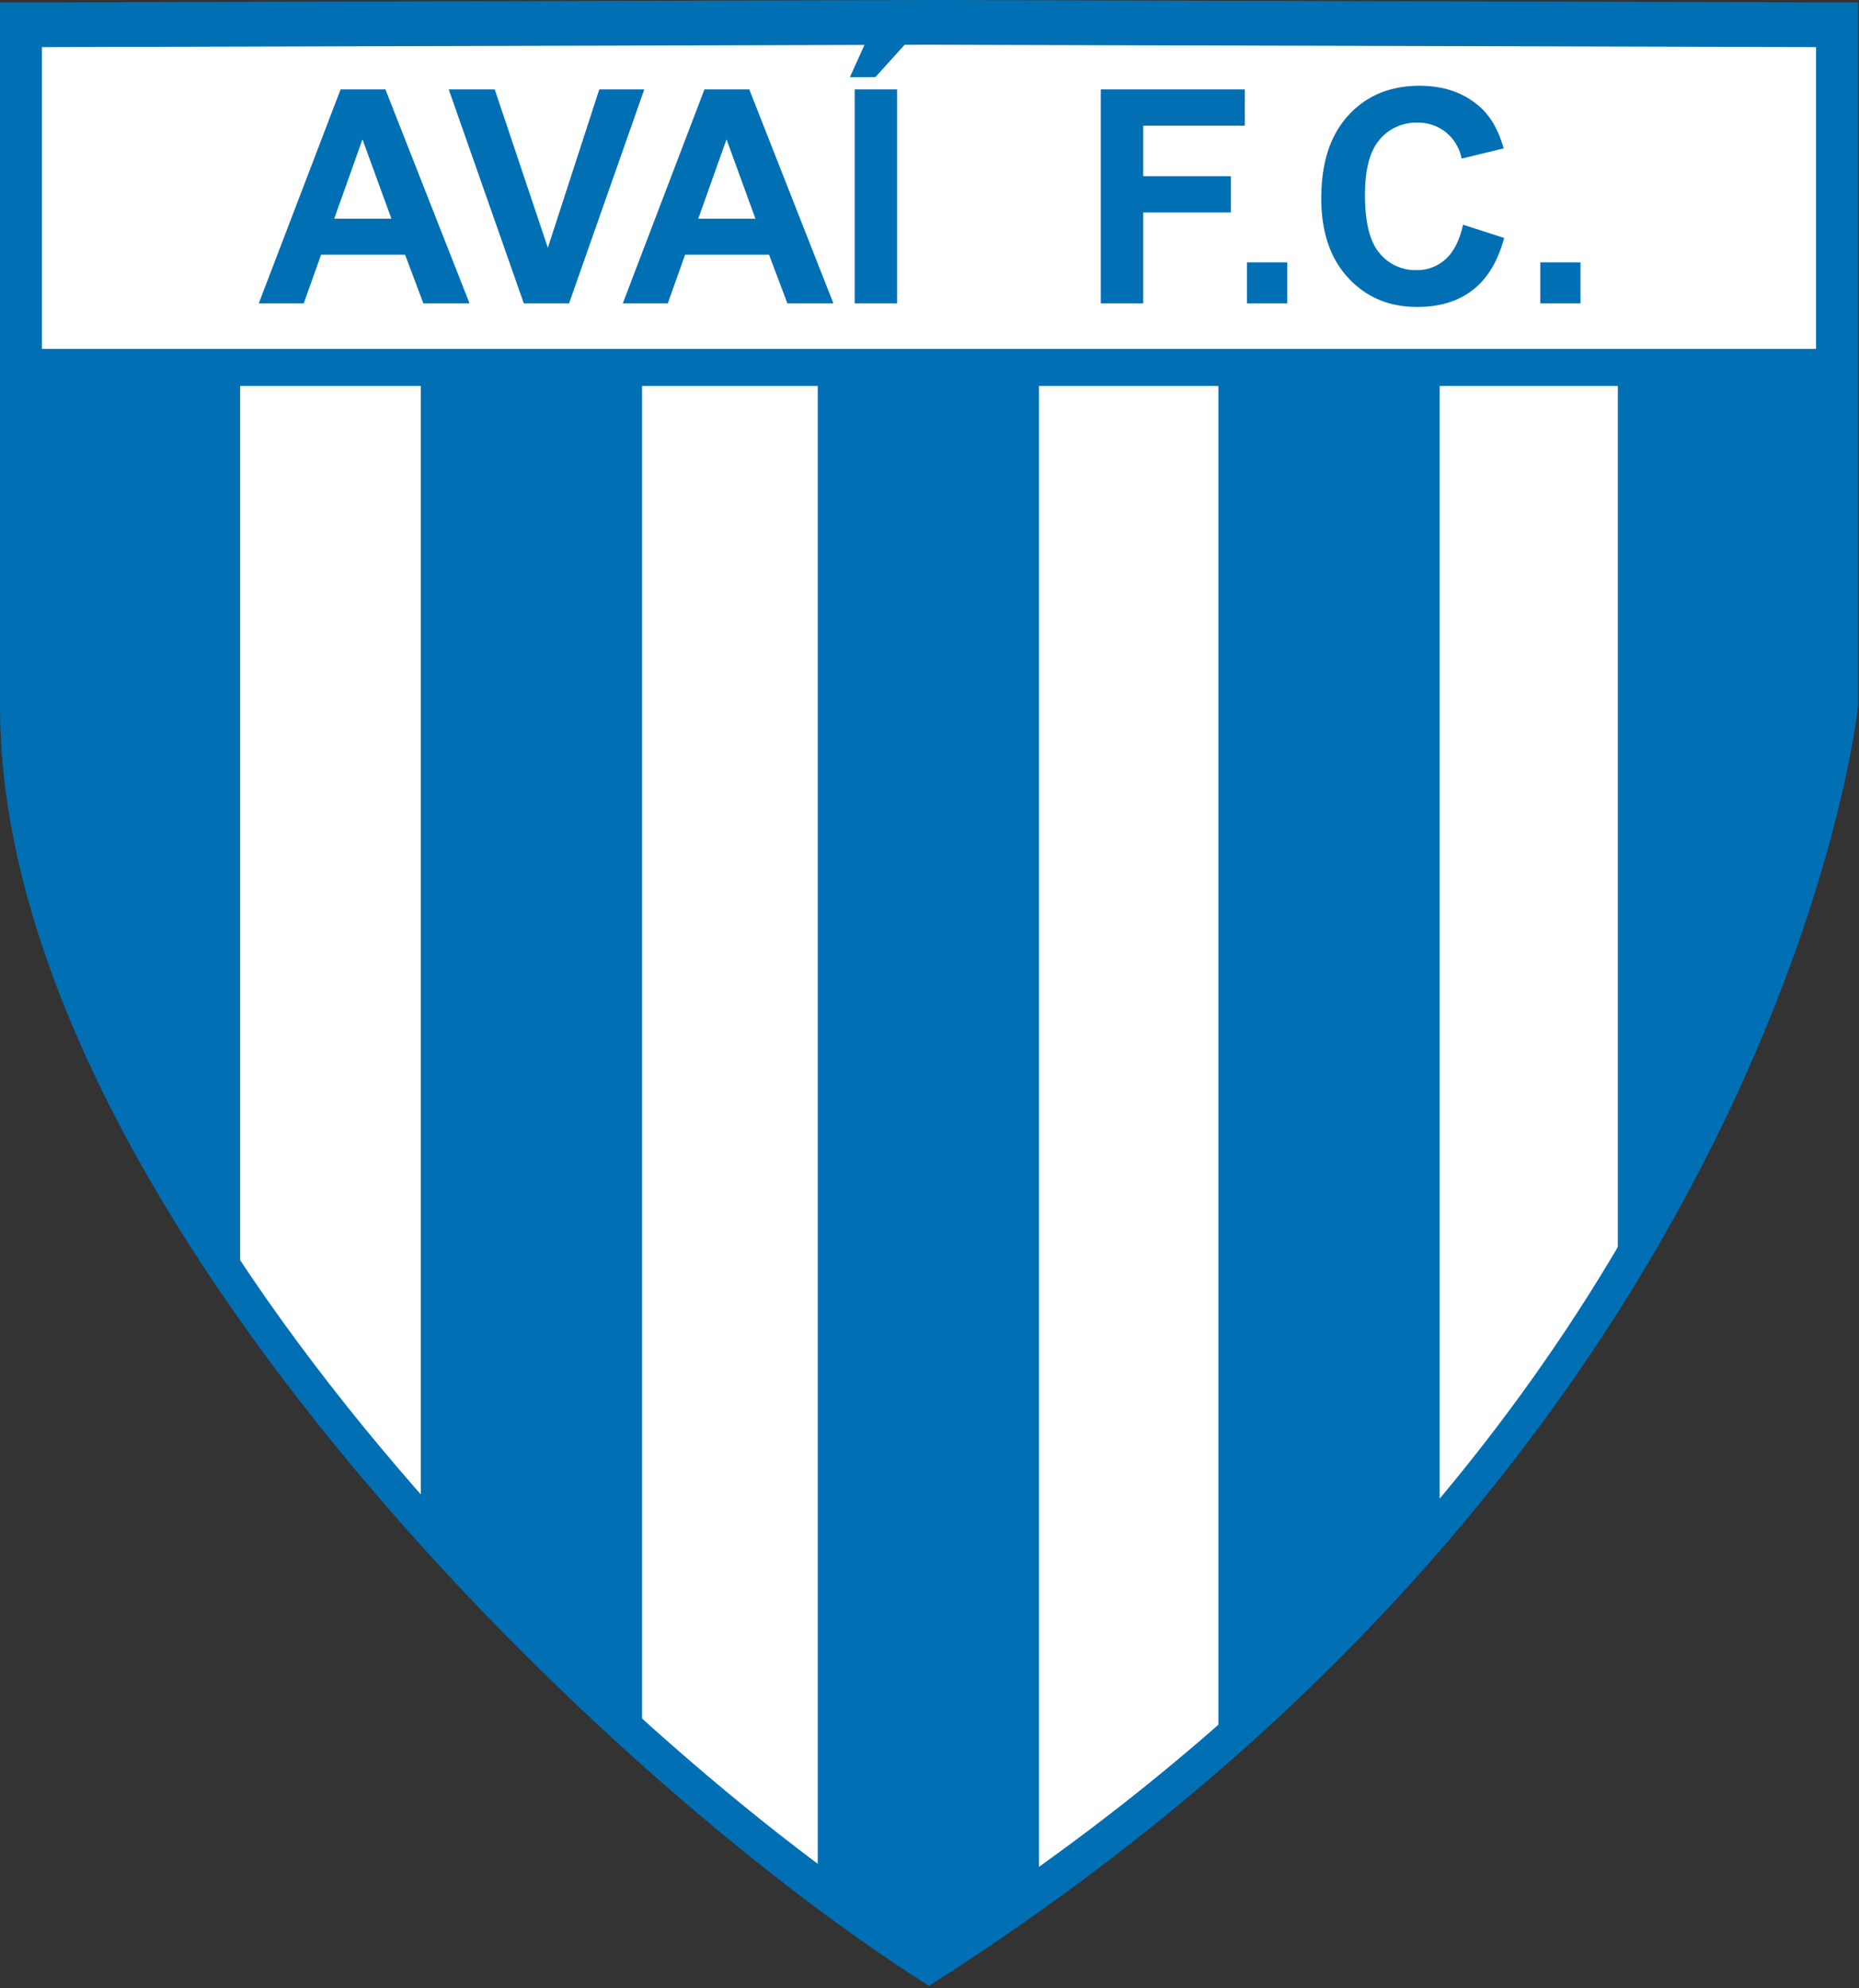
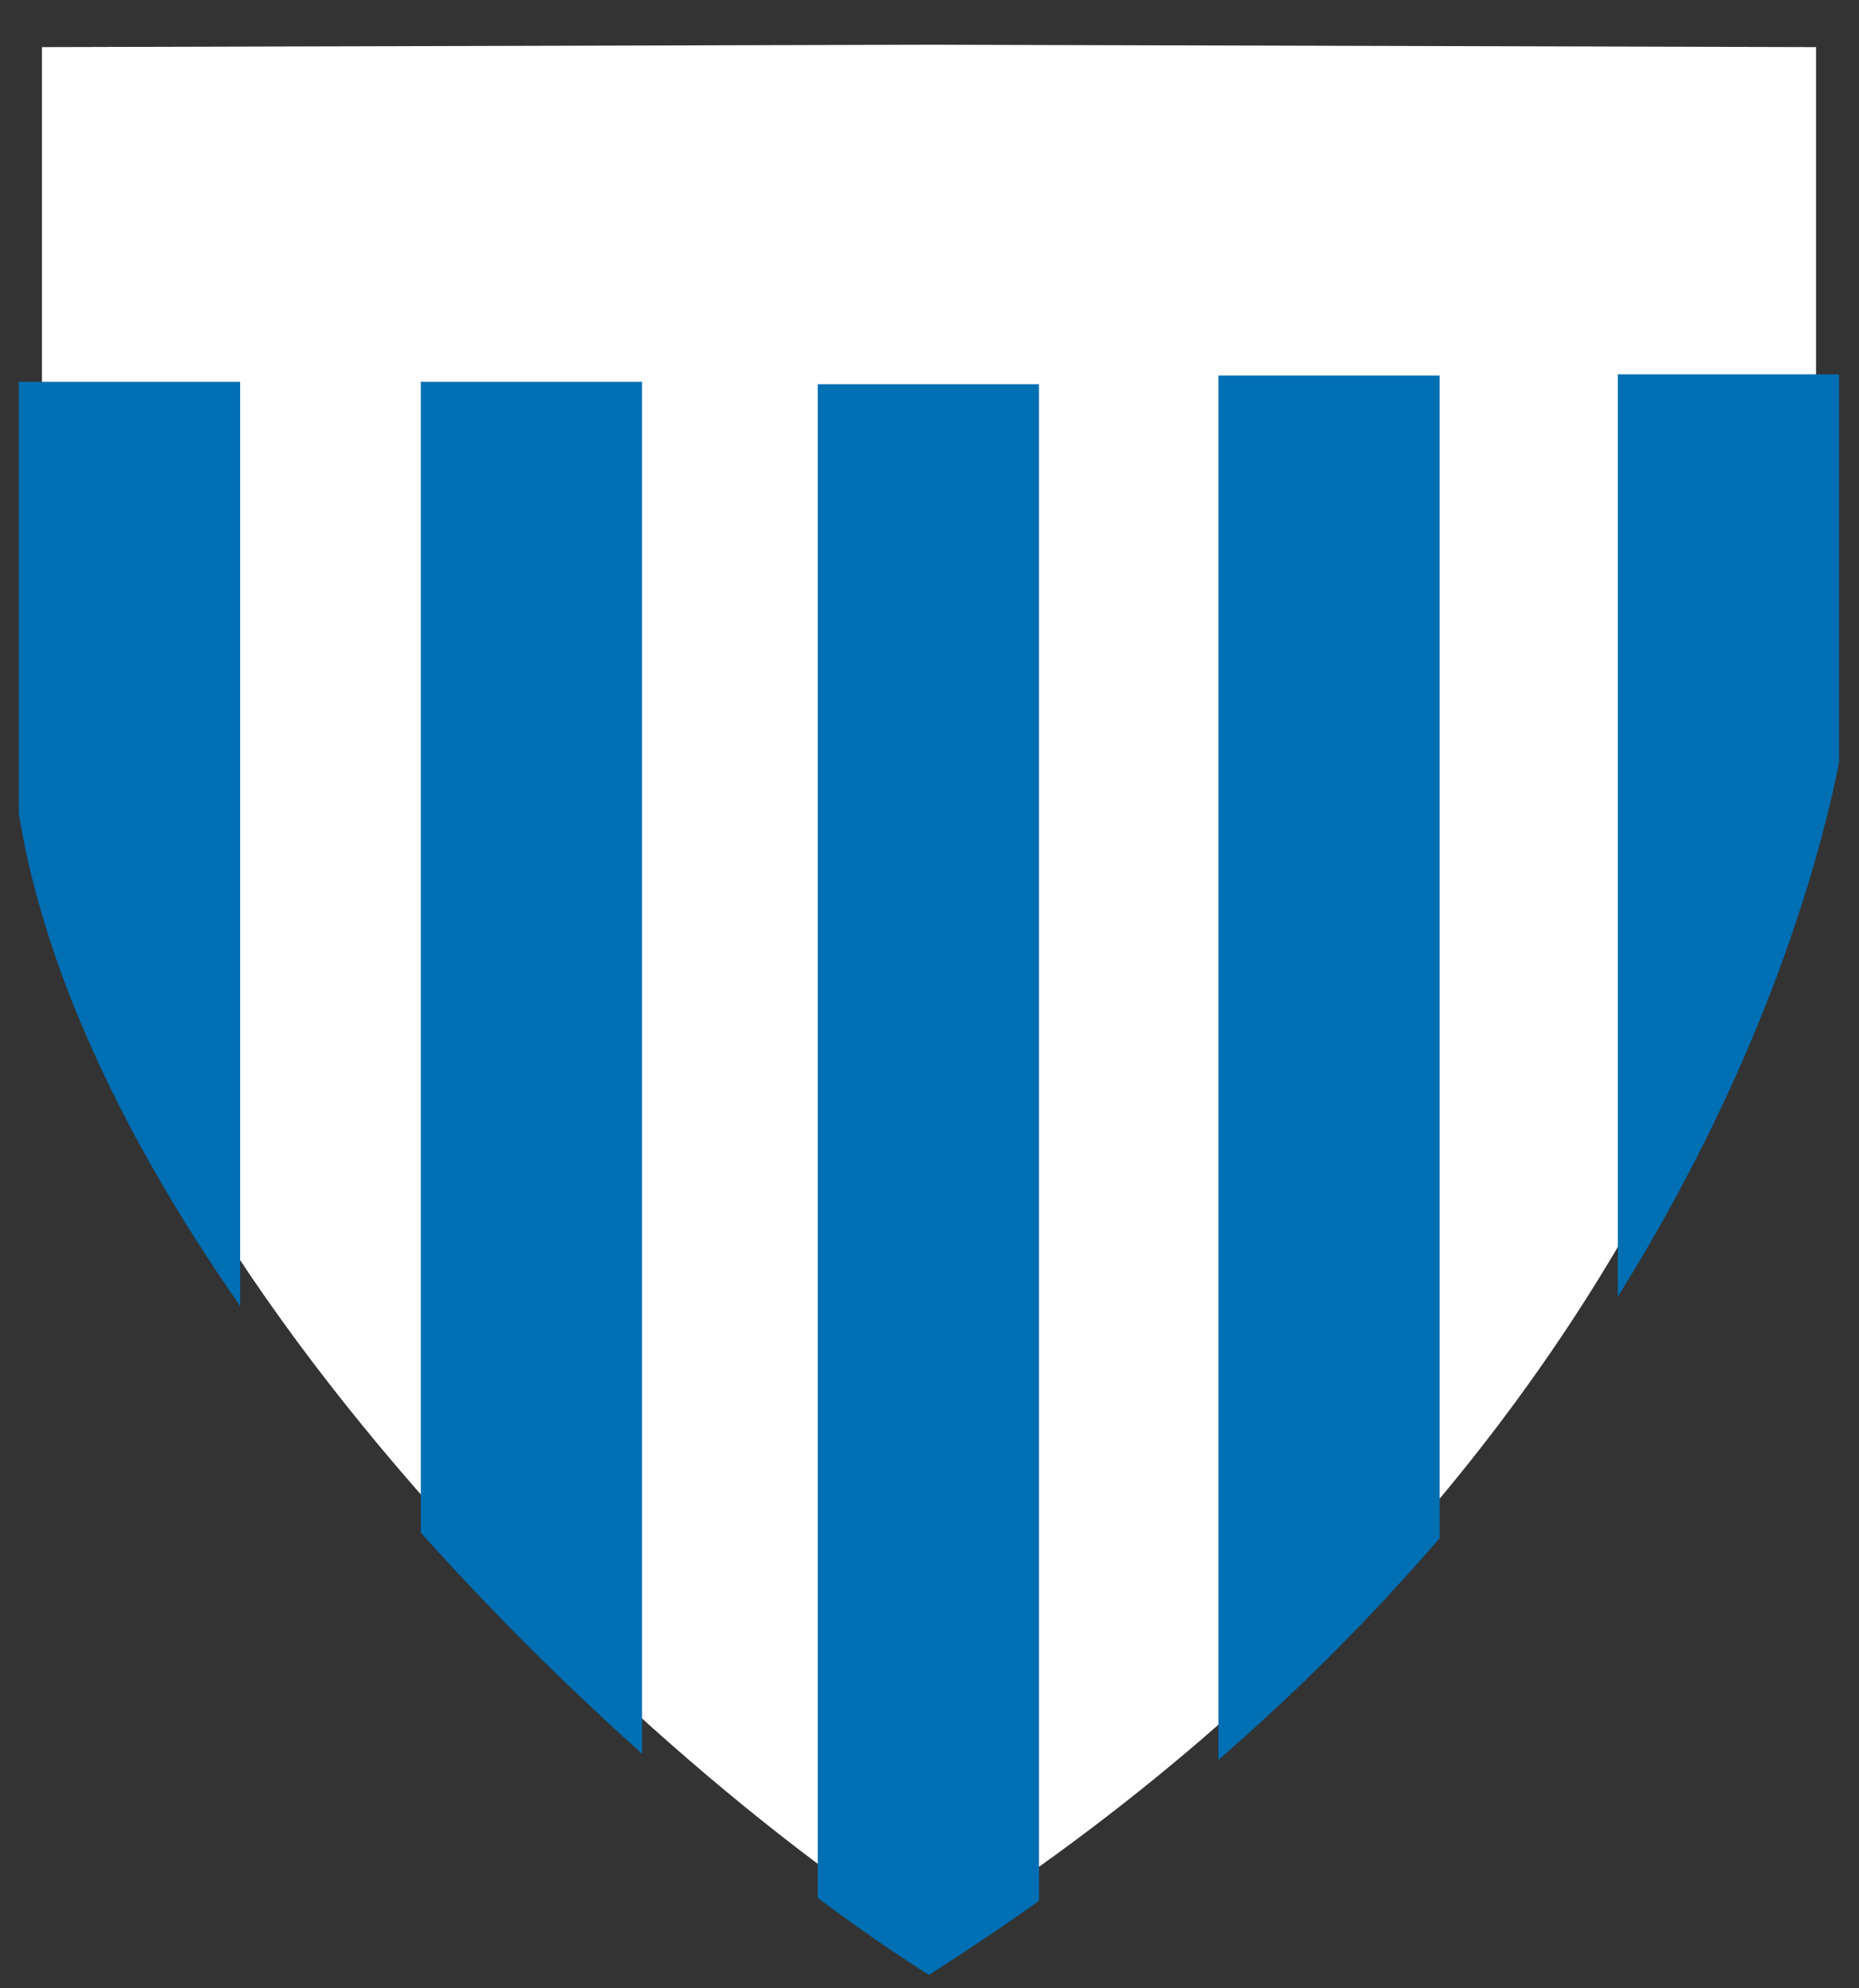
<svg xmlns="http://www.w3.org/2000/svg" width="592" height="633" viewBox="0 0 592 633">
  <rect x="0" y="0" width="592" height="633" fill="#333333" stroke="none" />
-   <path fill="#016FB4" fill-rule="evenodd" d="M0 .8v224.11c0 154.44 187.2 338.7 295.83 407.37l.67-.44C567.91 459 591.68 224.9 591.68 224.9V.79L295.81 0 0 .8Z" clip-rule="evenodd" />
  <path fill="#fff" fill-rule="evenodd" d="M13.36 15v214c0 147.48 178.75 323.42 282.47 389l.64-.42C555.62 452.56 578.32 229 578.32 229V15l-282.51-.76L13.36 15Z" clip-rule="evenodd" />
  <path fill="#016FB4" fill-rule="evenodd" d="M134 121.55h70.46v436.82A912.461 912.461 0 0 1 134 488V121.55ZM260.41 122.33h70.46v482.88a837.235 837.235 0 0 1-34.37 23.16l-.67.43c-11.07-7-23-15.23-35.42-24.51v-482 .04ZM388 119.58h70.45v370.16A686.884 686.884 0 0 1 388 560.33V119.58ZM515.2 119.19h70.46v123.52c-5.84 29.39-23.09 94.29-70.46 170.12V119.19ZM6 121.55h70.47v294.27C41 364.94 14.35 310.9 6 259V121.55Z" clip-rule="evenodd" />
-   <path fill="#016FB4" fill-rule="evenodd" d="M12.75 111.09h566.52v11.78H12.75v-11.78Z" clip-rule="evenodd" />
-   <path fill="#016FB4" d="M149.52 96.58h-14.7L129 81.1h-26.75l-5.52 15.48H82.41l26.05-68.11h14.28l26.78 68.11Zm-24.87-26.94-9.22-25.28-9 25.28h18.22ZM166.8 96.58l-23.9-68.11h14.65l16.91 50.41 16.38-50.41h14.33l-23.95 68.11H166.8ZM265.44 96.58h-14.7L244.9 81.1h-26.73l-5.51 15.48h-14.33l26-68.11h14.28l26.78 68.11h.05Zm-24.87-26.94-9.21-25.28-9 25.28h18.21ZM272.18 96.58V28.47h13.5v68.11h-13.5Zm-1.54-72 6.29-13.89h14.37l-12.55 13.88-8.11.01ZM350.55 96.58V28.47h45.85V40h-32.34v16.11h27.92v11.53h-27.92v28.94h-13.51ZM397.09 96.58V83.53h12.81v13.05h-12.81ZM465.92 71.54 479 75.76c-2 7.426-5.333 12.95-10 16.57-4.667 3.62-10.59 5.42-17.77 5.4-8.873 0-16.17-3.087-21.89-9.26-5.72-6.174-8.58-14.62-8.58-25.34 0-11.334 2.877-20.137 8.63-26.41 5.753-6.274 13.31-9.41 22.67-9.41 8.173 0 14.817 2.463 19.93 7.39 3 2.9 5.32 7.09 6.85 12.55l-13.38 3.25a14.37 14.37 0 0 0-5-8.38 13.999 13.999 0 0 0-9.14-3.06 15.073 15.073 0 0 0-12.02 5.44c-3.093 3.62-4.637 9.486-4.63 17.6 0 8.606 1.52 14.74 4.56 18.4a14.69 14.69 0 0 0 11.85 5.5 13.36 13.36 0 0 0 9.27-3.48c2.58-2.32 4.437-5.987 5.57-11v.02ZM490.51 96.58V83.53h12.81v13.05h-12.81Z" />
</svg>